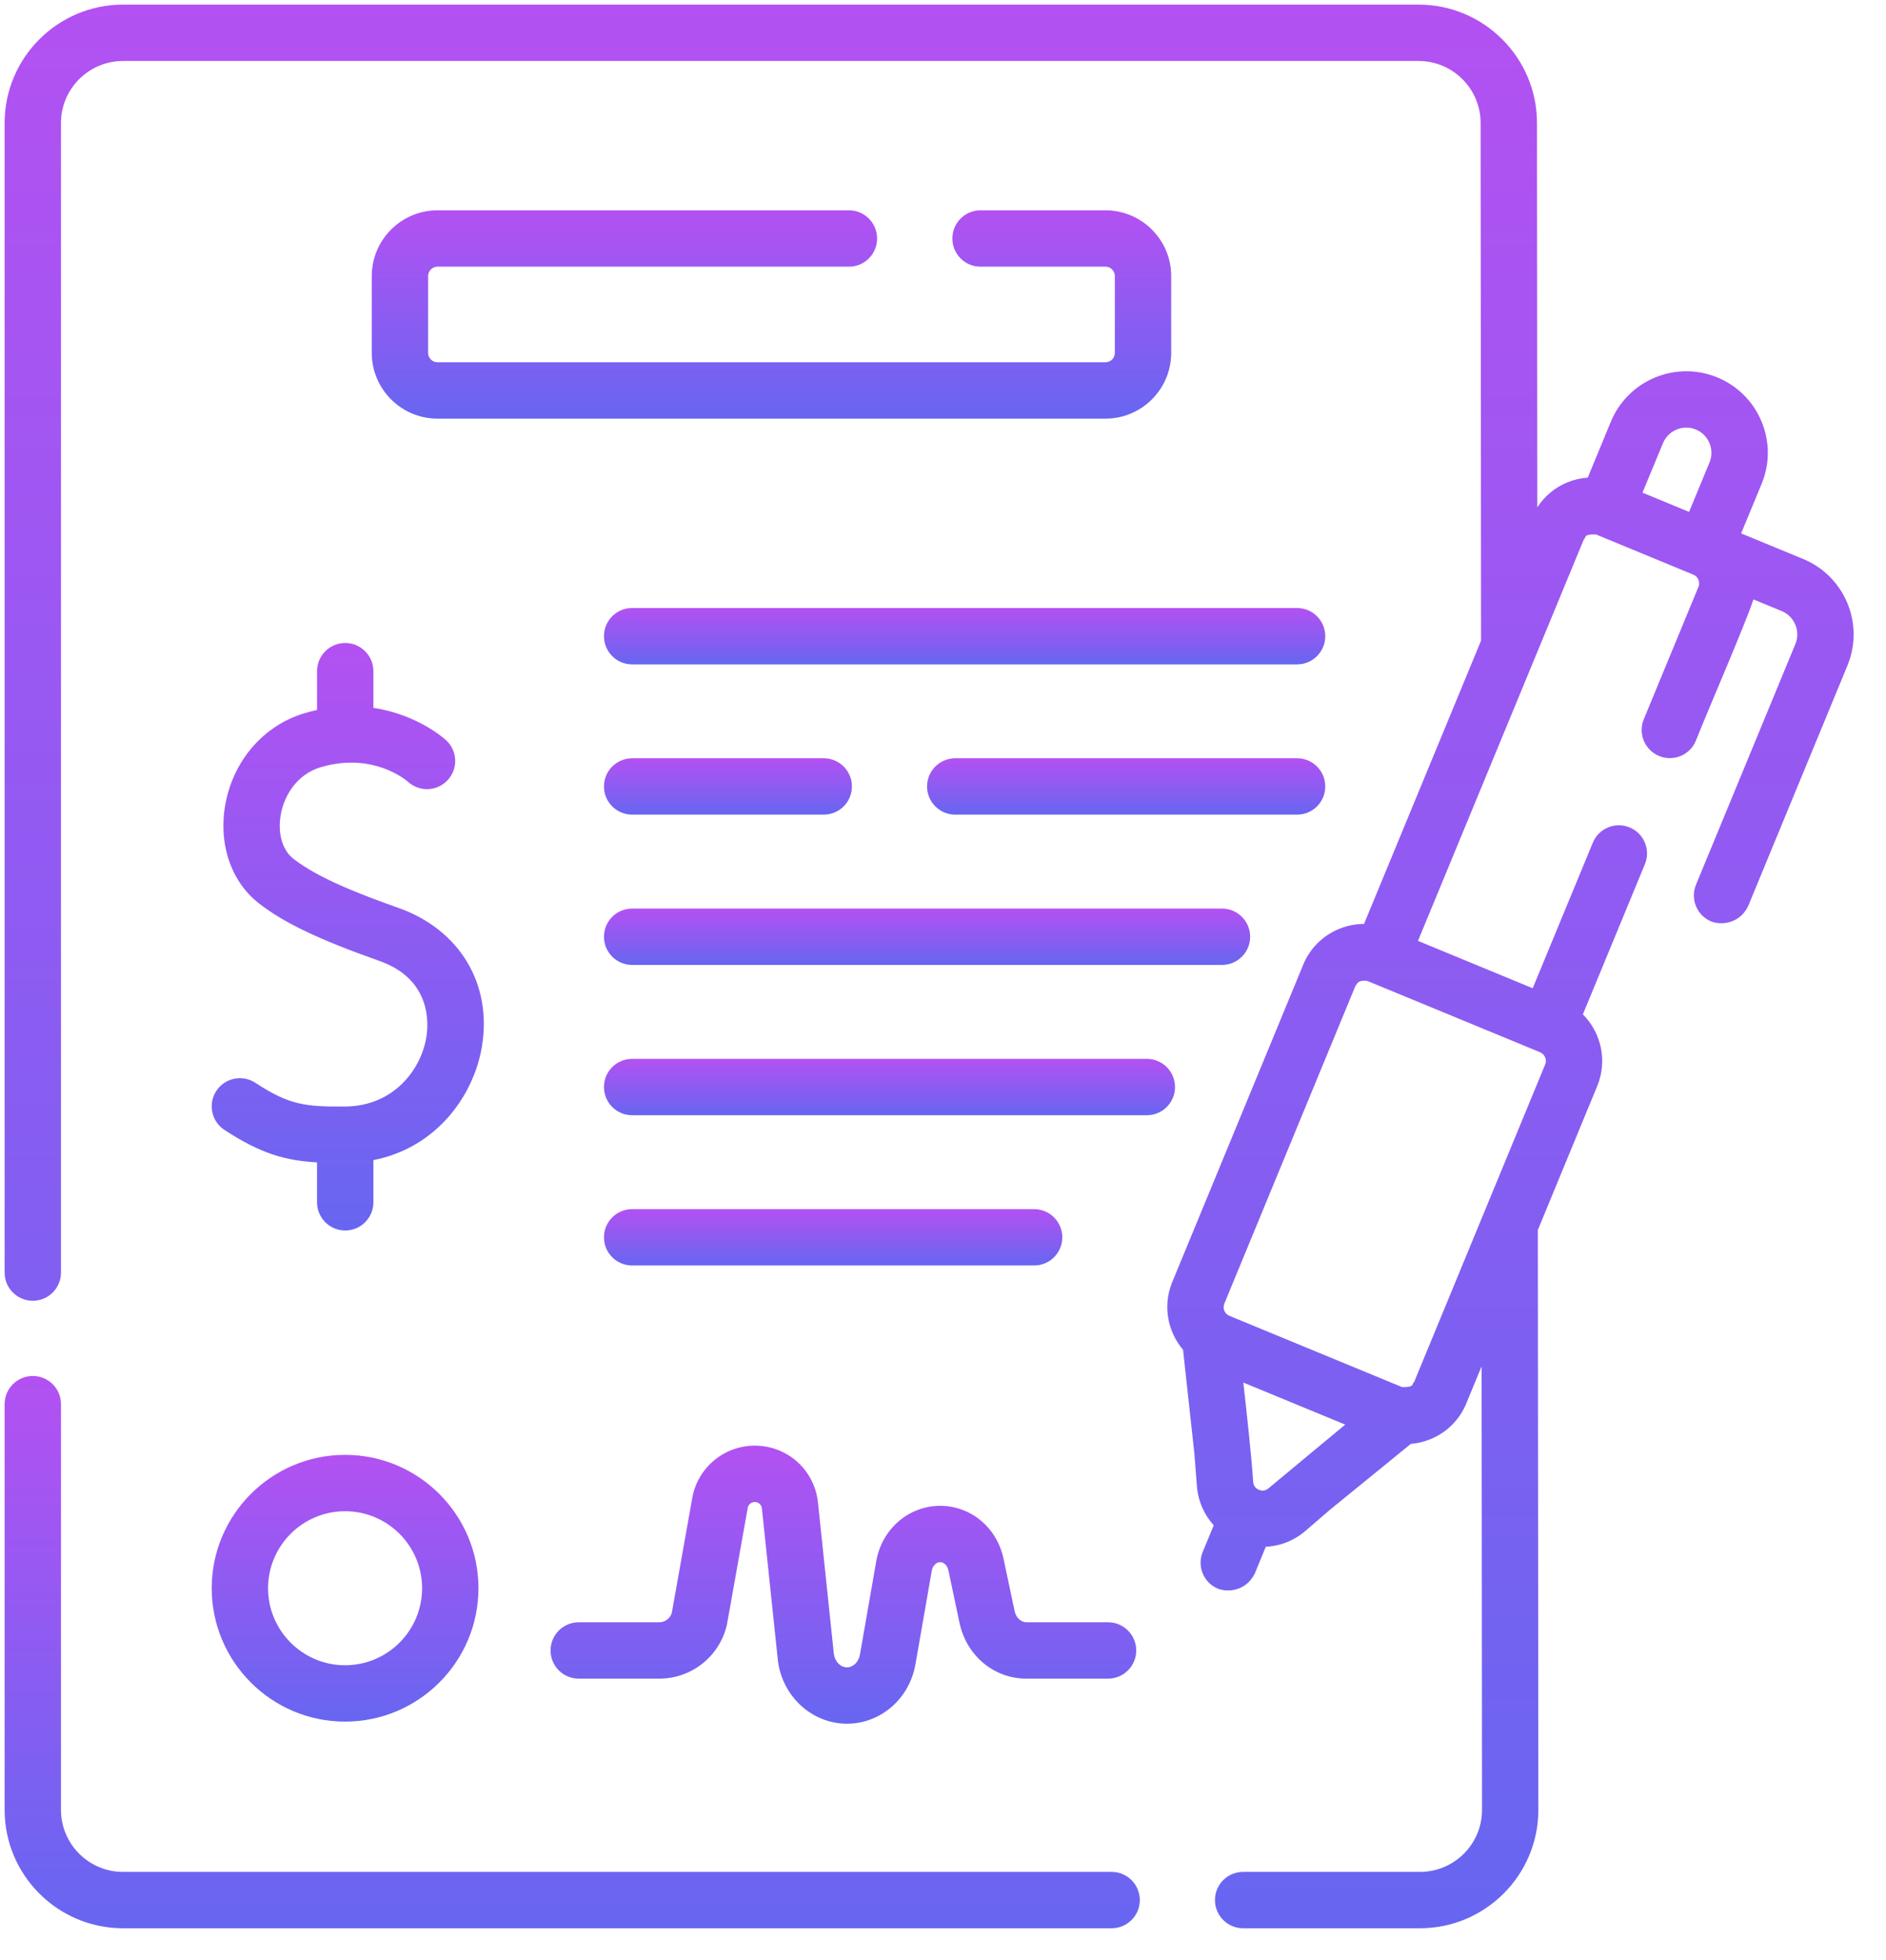
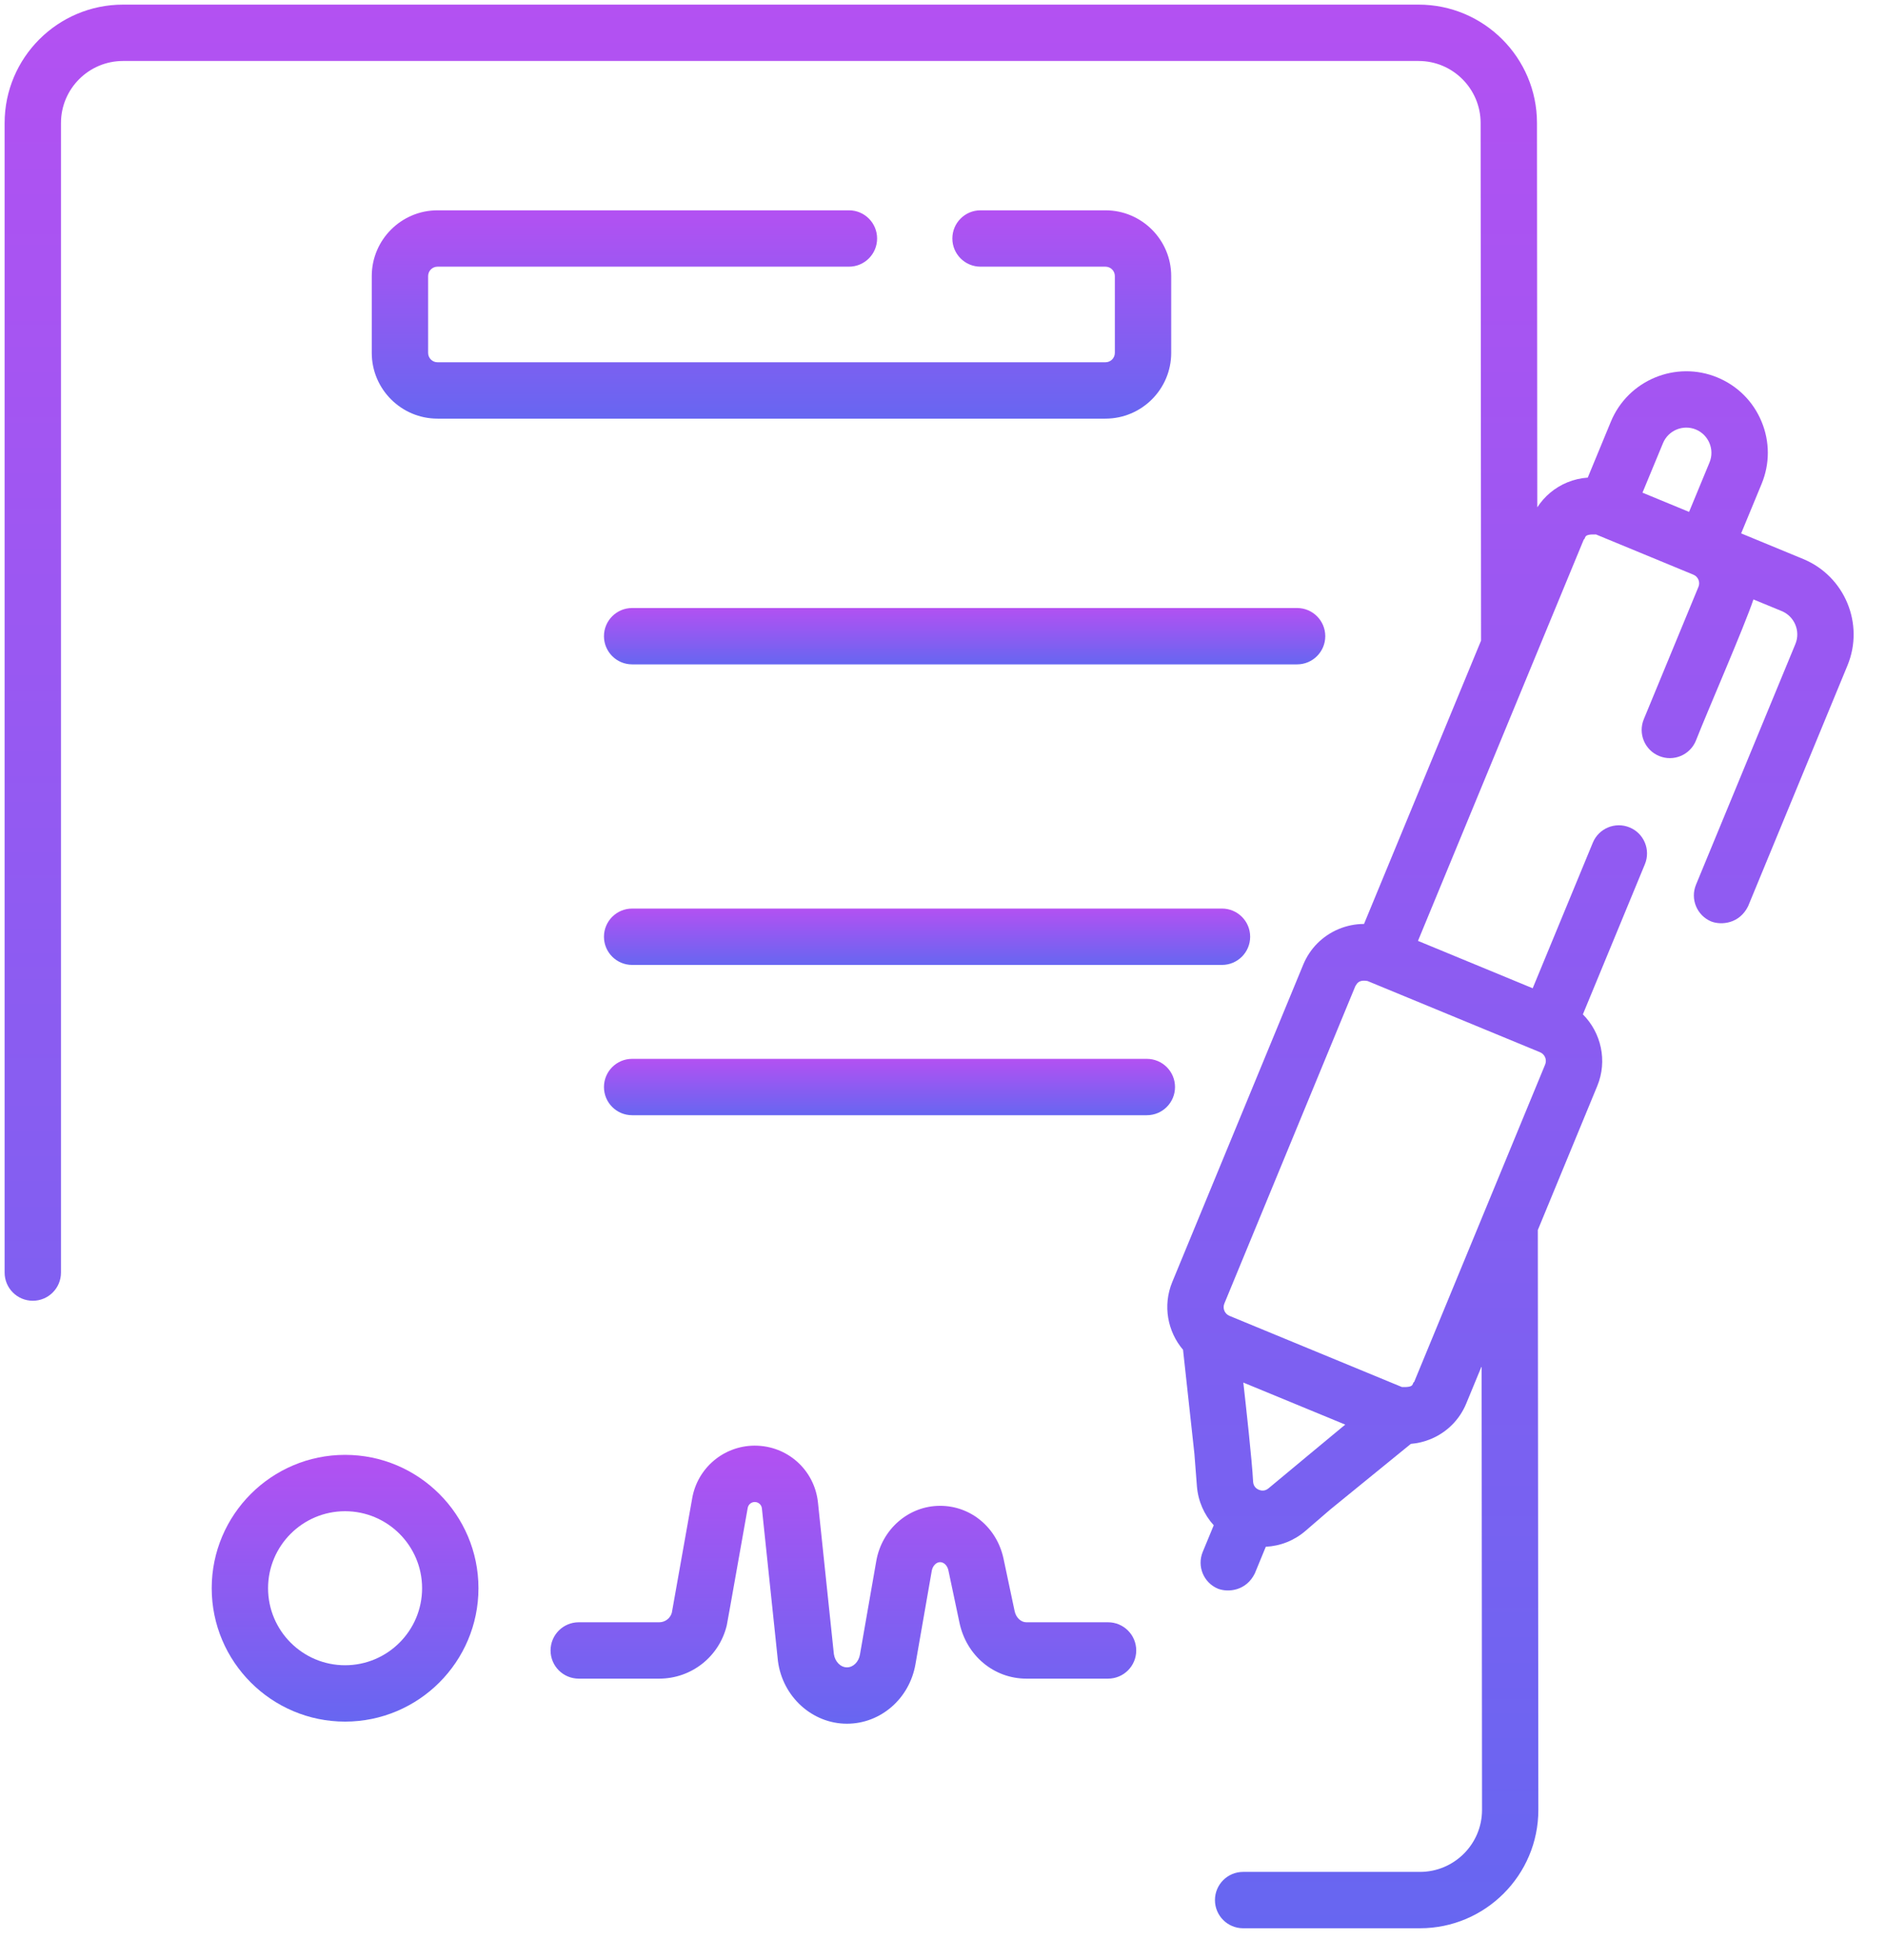
<svg xmlns="http://www.w3.org/2000/svg" width="51" height="53" viewBox="0 0 51 53" fill="none">
-   <path d="M30.06 50.617H3.326C2.401 50.617 1.649 49.864 1.649 48.94V37.969C1.649 37.548 1.308 37.207 0.887 37.207C0.466 37.207 0.125 37.548 0.125 37.969V48.94C0.125 50.705 1.561 52.141 3.326 52.141H30.06C30.481 52.141 30.822 51.8 30.822 51.379C30.822 50.958 30.481 50.617 30.06 50.617Z" fill="url(#paint0_linear_1_1136)" />
  <path d="M48.761 15.116L47.083 14.423L47.636 13.085C47.861 12.541 47.861 11.942 47.634 11.398C47.408 10.854 46.984 10.431 46.44 10.206C45.316 9.742 44.024 10.279 43.56 11.402L42.935 12.915C42.746 12.928 42.559 12.971 42.379 13.045C42.042 13.185 41.764 13.42 41.57 13.719L41.562 3.323C41.561 1.56 40.125 0.125 38.362 0.125H3.326C1.561 0.125 0.125 1.561 0.125 3.326V34.411C0.125 34.832 0.466 35.173 0.887 35.173C1.308 35.173 1.649 34.832 1.649 34.411V3.326C1.649 2.401 2.401 1.649 3.326 1.649H38.362C39.285 1.649 40.037 2.401 40.038 3.324L40.05 17.322L36.885 24.984C36.654 24.984 36.422 25.03 36.202 25.121C35.764 25.304 35.422 25.646 35.241 26.085L35.241 26.085L31.699 34.668C31.437 35.305 31.573 36.007 31.991 36.499L32.298 39.308L32.366 40.187C32.398 40.59 32.561 40.958 32.821 41.244L32.523 41.965C32.363 42.354 32.548 42.799 32.937 42.96C33.216 43.066 33.701 43.017 33.932 42.546L34.229 41.825C34.616 41.806 34.992 41.662 35.299 41.398C35.299 41.398 35.299 41.398 35.299 41.398L35.968 40.821L38.151 39.043C38.334 39.028 38.515 38.985 38.689 38.913C39.127 38.731 39.469 38.389 39.65 37.95L40.065 36.945L40.076 48.941C40.076 49.865 39.323 50.617 38.398 50.617H33.616C33.195 50.617 32.854 50.958 32.854 51.379C32.854 51.8 33.195 52.141 33.616 52.141H38.398C40.163 52.141 41.599 50.705 41.599 48.941L41.585 33.26L43.192 29.366C43.474 28.683 43.296 27.922 42.803 27.429L44.48 23.369C44.641 22.98 44.456 22.534 44.067 22.374C43.678 22.213 43.232 22.398 43.072 22.787L41.446 26.723L38.344 25.442L41.513 17.77C41.514 17.769 41.514 17.767 41.515 17.765L42.827 14.59C42.896 14.55 42.794 14.439 43.158 14.452L45.79 15.539C45.92 15.592 45.982 15.741 45.928 15.87L44.451 19.447C44.29 19.836 44.475 20.282 44.864 20.442C45.253 20.604 45.699 20.418 45.859 20.029C46.173 19.226 47.169 16.948 47.415 16.209L48.18 16.524C48.527 16.668 48.693 17.067 48.55 17.414L45.862 23.923C45.702 24.312 45.887 24.757 46.276 24.918C46.554 25.024 47.04 24.975 47.271 24.505L49.958 17.995C50.422 16.872 49.885 15.58 48.761 15.116ZM34.305 40.243C34.202 40.332 34.096 40.307 34.042 40.285C33.988 40.263 33.896 40.205 33.886 40.07C33.857 39.496 33.689 37.987 33.621 37.385L36.377 38.522C36.377 38.522 34.388 40.171 34.305 40.243ZM41.783 28.785L38.241 37.368C38.171 37.408 38.274 37.52 37.91 37.506L33.246 35.581C33.117 35.528 33.055 35.379 33.108 35.249L36.65 26.666C36.681 26.633 36.715 26.477 36.982 26.528L41.645 28.453C41.775 28.507 41.836 28.656 41.783 28.785ZM45.858 11.614C46.205 11.758 46.371 12.157 46.228 12.504L45.675 13.842L44.415 13.322L44.969 11.984C45.112 11.637 45.511 11.471 45.858 11.614Z" fill="url(#paint1_linear_1_1136)" />
  <path d="M11.831 7.211H22.957C23.377 7.211 23.718 6.87 23.718 6.449C23.718 6.028 23.377 5.687 22.957 5.687H11.831C10.851 5.687 10.053 6.485 10.053 7.465V9.542C10.053 10.523 10.851 11.32 11.831 11.32H29.893C30.873 11.32 31.671 10.523 31.671 9.542V7.465C31.671 6.485 30.873 5.687 29.893 5.687H26.515C26.094 5.687 25.753 6.028 25.753 6.449C25.753 6.87 26.094 7.211 26.515 7.211H29.893C30.033 7.211 30.147 7.325 30.147 7.465V9.542C30.147 9.682 30.033 9.796 29.893 9.796H11.831C11.691 9.796 11.577 9.682 11.577 9.542V7.465C11.577 7.325 11.691 7.211 11.831 7.211Z" fill="url(#paint2_linear_1_1136)" />
-   <path d="M9.33 29.921C8.249 29.928 7.823 29.88 6.904 29.279C6.552 29.048 6.08 29.147 5.849 29.499C5.619 29.851 5.717 30.324 6.07 30.554C7.046 31.192 7.712 31.383 8.573 31.431V32.511C8.573 32.931 8.914 33.273 9.335 33.273C9.756 33.273 10.097 32.931 10.097 32.511V31.37C11.809 31.035 12.81 29.623 13.031 28.304C13.316 26.609 12.43 25.135 10.772 24.549C9.741 24.185 8.597 23.742 7.934 23.222C7.629 22.983 7.5 22.518 7.596 22.008C7.686 21.527 8.015 20.944 8.666 20.748C10.073 20.324 10.985 21.097 11.036 21.142C11.345 21.422 11.824 21.401 12.107 21.093C12.393 20.784 12.373 20.302 12.064 20.017C12.021 19.977 11.291 19.32 10.097 19.141V18.149C10.097 17.729 9.756 17.387 9.335 17.387C8.914 17.387 8.573 17.729 8.573 18.149V19.199C8.46 19.224 8.344 19.253 8.226 19.288C7.135 19.617 6.32 20.551 6.098 21.726C5.896 22.797 6.239 23.83 6.994 24.421C7.668 24.95 8.615 25.403 10.264 25.986C11.676 26.485 11.589 27.693 11.528 28.052C11.378 28.946 10.626 29.913 9.33 29.921Z" fill="url(#paint3_linear_1_1136)" />
-   <path d="M35.837 21.266C35.837 20.845 35.496 20.504 35.075 20.504H25.83C25.41 20.504 25.069 20.845 25.069 21.266C25.069 21.687 25.41 22.028 25.83 22.028H35.075C35.496 22.028 35.837 21.687 35.837 21.266Z" fill="url(#paint4_linear_1_1136)" />
-   <path d="M17.094 22.028H22.275C22.696 22.028 23.037 21.687 23.037 21.266C23.037 20.845 22.696 20.504 22.275 20.504H17.094C16.673 20.504 16.332 20.845 16.332 21.266C16.332 21.687 16.673 22.028 17.094 22.028Z" fill="url(#paint5_linear_1_1136)" />
  <path d="M17.094 26.092H33.044C33.465 26.092 33.806 25.751 33.806 25.33C33.806 24.909 33.465 24.568 33.044 24.568H17.094C16.673 24.568 16.332 24.909 16.332 25.33C16.332 25.751 16.673 26.092 17.094 26.092Z" fill="url(#paint6_linear_1_1136)" />
  <path d="M31.012 28.632H17.093C16.673 28.632 16.332 28.973 16.332 29.394C16.332 29.815 16.673 30.156 17.093 30.156H31.012C31.433 30.156 31.774 29.815 31.774 29.394C31.774 28.973 31.433 28.632 31.012 28.632Z" fill="url(#paint7_linear_1_1136)" />
-   <path d="M27.964 32.696H17.093C16.673 32.696 16.332 33.037 16.332 33.458C16.332 33.878 16.673 34.219 17.093 34.219H27.964C28.385 34.219 28.726 33.878 28.726 33.458C28.726 33.037 28.385 32.696 27.964 32.696Z" fill="url(#paint8_linear_1_1136)" />
  <path d="M9.331 39.34C7.343 39.34 5.725 40.958 5.725 42.946C5.725 44.935 7.343 46.553 9.331 46.553C11.32 46.553 12.938 44.935 12.938 42.946C12.938 40.958 11.32 39.34 9.331 39.34ZM9.331 45.029C8.183 45.029 7.249 44.095 7.249 42.946C7.249 41.798 8.183 40.864 9.331 40.864C10.48 40.864 11.414 41.798 11.414 42.946C11.414 44.095 10.48 45.029 9.331 45.029Z" fill="url(#paint9_linear_1_1136)" />
  <path d="M27.437 43.566L27.137 42.148C26.958 41.306 26.253 40.718 25.422 40.718C24.573 40.718 23.846 41.347 23.695 42.214L23.254 44.741C23.219 44.941 23.071 45.086 22.903 45.086C22.73 45.086 22.579 44.932 22.549 44.727L22.119 40.63C22.027 39.749 21.294 39.091 20.411 39.091C20.404 39.091 20.398 39.091 20.391 39.091C19.566 39.1 18.863 39.696 18.719 40.508L18.167 43.61C18.123 43.762 17.985 43.867 17.825 43.867H15.65C15.229 43.867 14.888 44.208 14.888 44.629C14.888 45.05 15.229 45.391 15.65 45.391H17.825C18.697 45.391 19.449 44.798 19.653 43.95C19.668 43.89 20.208 40.827 20.219 40.775C20.235 40.683 20.315 40.616 20.408 40.615C20.409 40.615 20.41 40.615 20.41 40.615C20.51 40.615 20.593 40.689 20.603 40.789C20.604 40.792 21.033 44.887 21.037 44.919C21.164 45.883 21.966 46.61 22.902 46.61C23.813 46.61 24.593 45.934 24.755 45.002L25.196 42.476C25.219 42.342 25.317 42.241 25.422 42.241C25.525 42.241 25.619 42.335 25.646 42.463L25.946 43.881C26.134 44.77 26.878 45.391 27.754 45.391H29.963C30.384 45.391 30.725 45.05 30.725 44.629C30.725 44.208 30.384 43.867 29.963 43.867H27.754C27.607 43.867 27.474 43.74 27.437 43.566Z" fill="url(#paint10_linear_1_1136)" />
-   <path d="M35.075 16.441H17.093C16.673 16.441 16.332 16.782 16.332 17.203C16.332 17.623 16.673 17.965 17.093 17.965H35.075C35.496 17.965 35.837 17.623 35.837 17.203C35.837 16.782 35.496 16.441 35.075 16.441Z" fill="url(#paint11_linear_1_1136)" />
+   <path d="M35.075 16.441H17.093C16.673 16.441 16.332 16.782 16.332 17.203C16.332 17.623 16.673 17.965 17.093 17.965H35.075C35.496 17.965 35.837 17.623 35.837 17.203C35.837 16.782 35.496 16.441 35.075 16.441" fill="url(#paint11_linear_1_1136)" />
  <defs>
    <linearGradient id="paint0_linear_1_1136" x1="15.473" y1="37.207" x2="15.473" y2="52.141" gradientUnits="userSpaceOnUse">
      <stop stop-color="#B351F2" />
      <stop offset="1" stop-color="#6766F1" />
    </linearGradient>
    <linearGradient id="paint1_linear_1_1136" x1="25.125" y1="0.125" x2="25.125" y2="52.141" gradientUnits="userSpaceOnUse">
      <stop stop-color="#B351F2" />
      <stop offset="1" stop-color="#6766F1" />
    </linearGradient>
    <linearGradient id="paint2_linear_1_1136" x1="20.862" y1="5.687" x2="20.862" y2="11.32" gradientUnits="userSpaceOnUse">
      <stop stop-color="#B351F2" />
      <stop offset="1" stop-color="#6766F1" />
    </linearGradient>
    <linearGradient id="paint3_linear_1_1136" x1="9.404" y1="17.387" x2="9.404" y2="33.273" gradientUnits="userSpaceOnUse">
      <stop stop-color="#B351F2" />
      <stop offset="1" stop-color="#6766F1" />
    </linearGradient>
    <linearGradient id="paint4_linear_1_1136" x1="30.453" y1="20.504" x2="30.453" y2="22.028" gradientUnits="userSpaceOnUse">
      <stop stop-color="#B351F2" />
      <stop offset="1" stop-color="#6766F1" />
    </linearGradient>
    <linearGradient id="paint5_linear_1_1136" x1="19.684" y1="20.504" x2="19.684" y2="22.028" gradientUnits="userSpaceOnUse">
      <stop stop-color="#B351F2" />
      <stop offset="1" stop-color="#6766F1" />
    </linearGradient>
    <linearGradient id="paint6_linear_1_1136" x1="25.069" y1="24.568" x2="25.069" y2="26.092" gradientUnits="userSpaceOnUse">
      <stop stop-color="#B351F2" />
      <stop offset="1" stop-color="#6766F1" />
    </linearGradient>
    <linearGradient id="paint7_linear_1_1136" x1="24.053" y1="28.632" x2="24.053" y2="30.156" gradientUnits="userSpaceOnUse">
      <stop stop-color="#B351F2" />
      <stop offset="1" stop-color="#6766F1" />
    </linearGradient>
    <linearGradient id="paint8_linear_1_1136" x1="22.529" y1="32.696" x2="22.529" y2="34.219" gradientUnits="userSpaceOnUse">
      <stop stop-color="#B351F2" />
      <stop offset="1" stop-color="#6766F1" />
    </linearGradient>
    <linearGradient id="paint9_linear_1_1136" x1="9.331" y1="39.34" x2="9.331" y2="46.553" gradientUnits="userSpaceOnUse">
      <stop stop-color="#B351F2" />
      <stop offset="1" stop-color="#6766F1" />
    </linearGradient>
    <linearGradient id="paint10_linear_1_1136" x1="22.806" y1="39.091" x2="22.806" y2="46.61" gradientUnits="userSpaceOnUse">
      <stop stop-color="#B351F2" />
      <stop offset="1" stop-color="#6766F1" />
    </linearGradient>
    <linearGradient id="paint11_linear_1_1136" x1="26.084" y1="16.441" x2="26.084" y2="17.965" gradientUnits="userSpaceOnUse">
      <stop stop-color="#B351F2" />
      <stop offset="1" stop-color="#6766F1" />
    </linearGradient>
  </defs>
</svg>